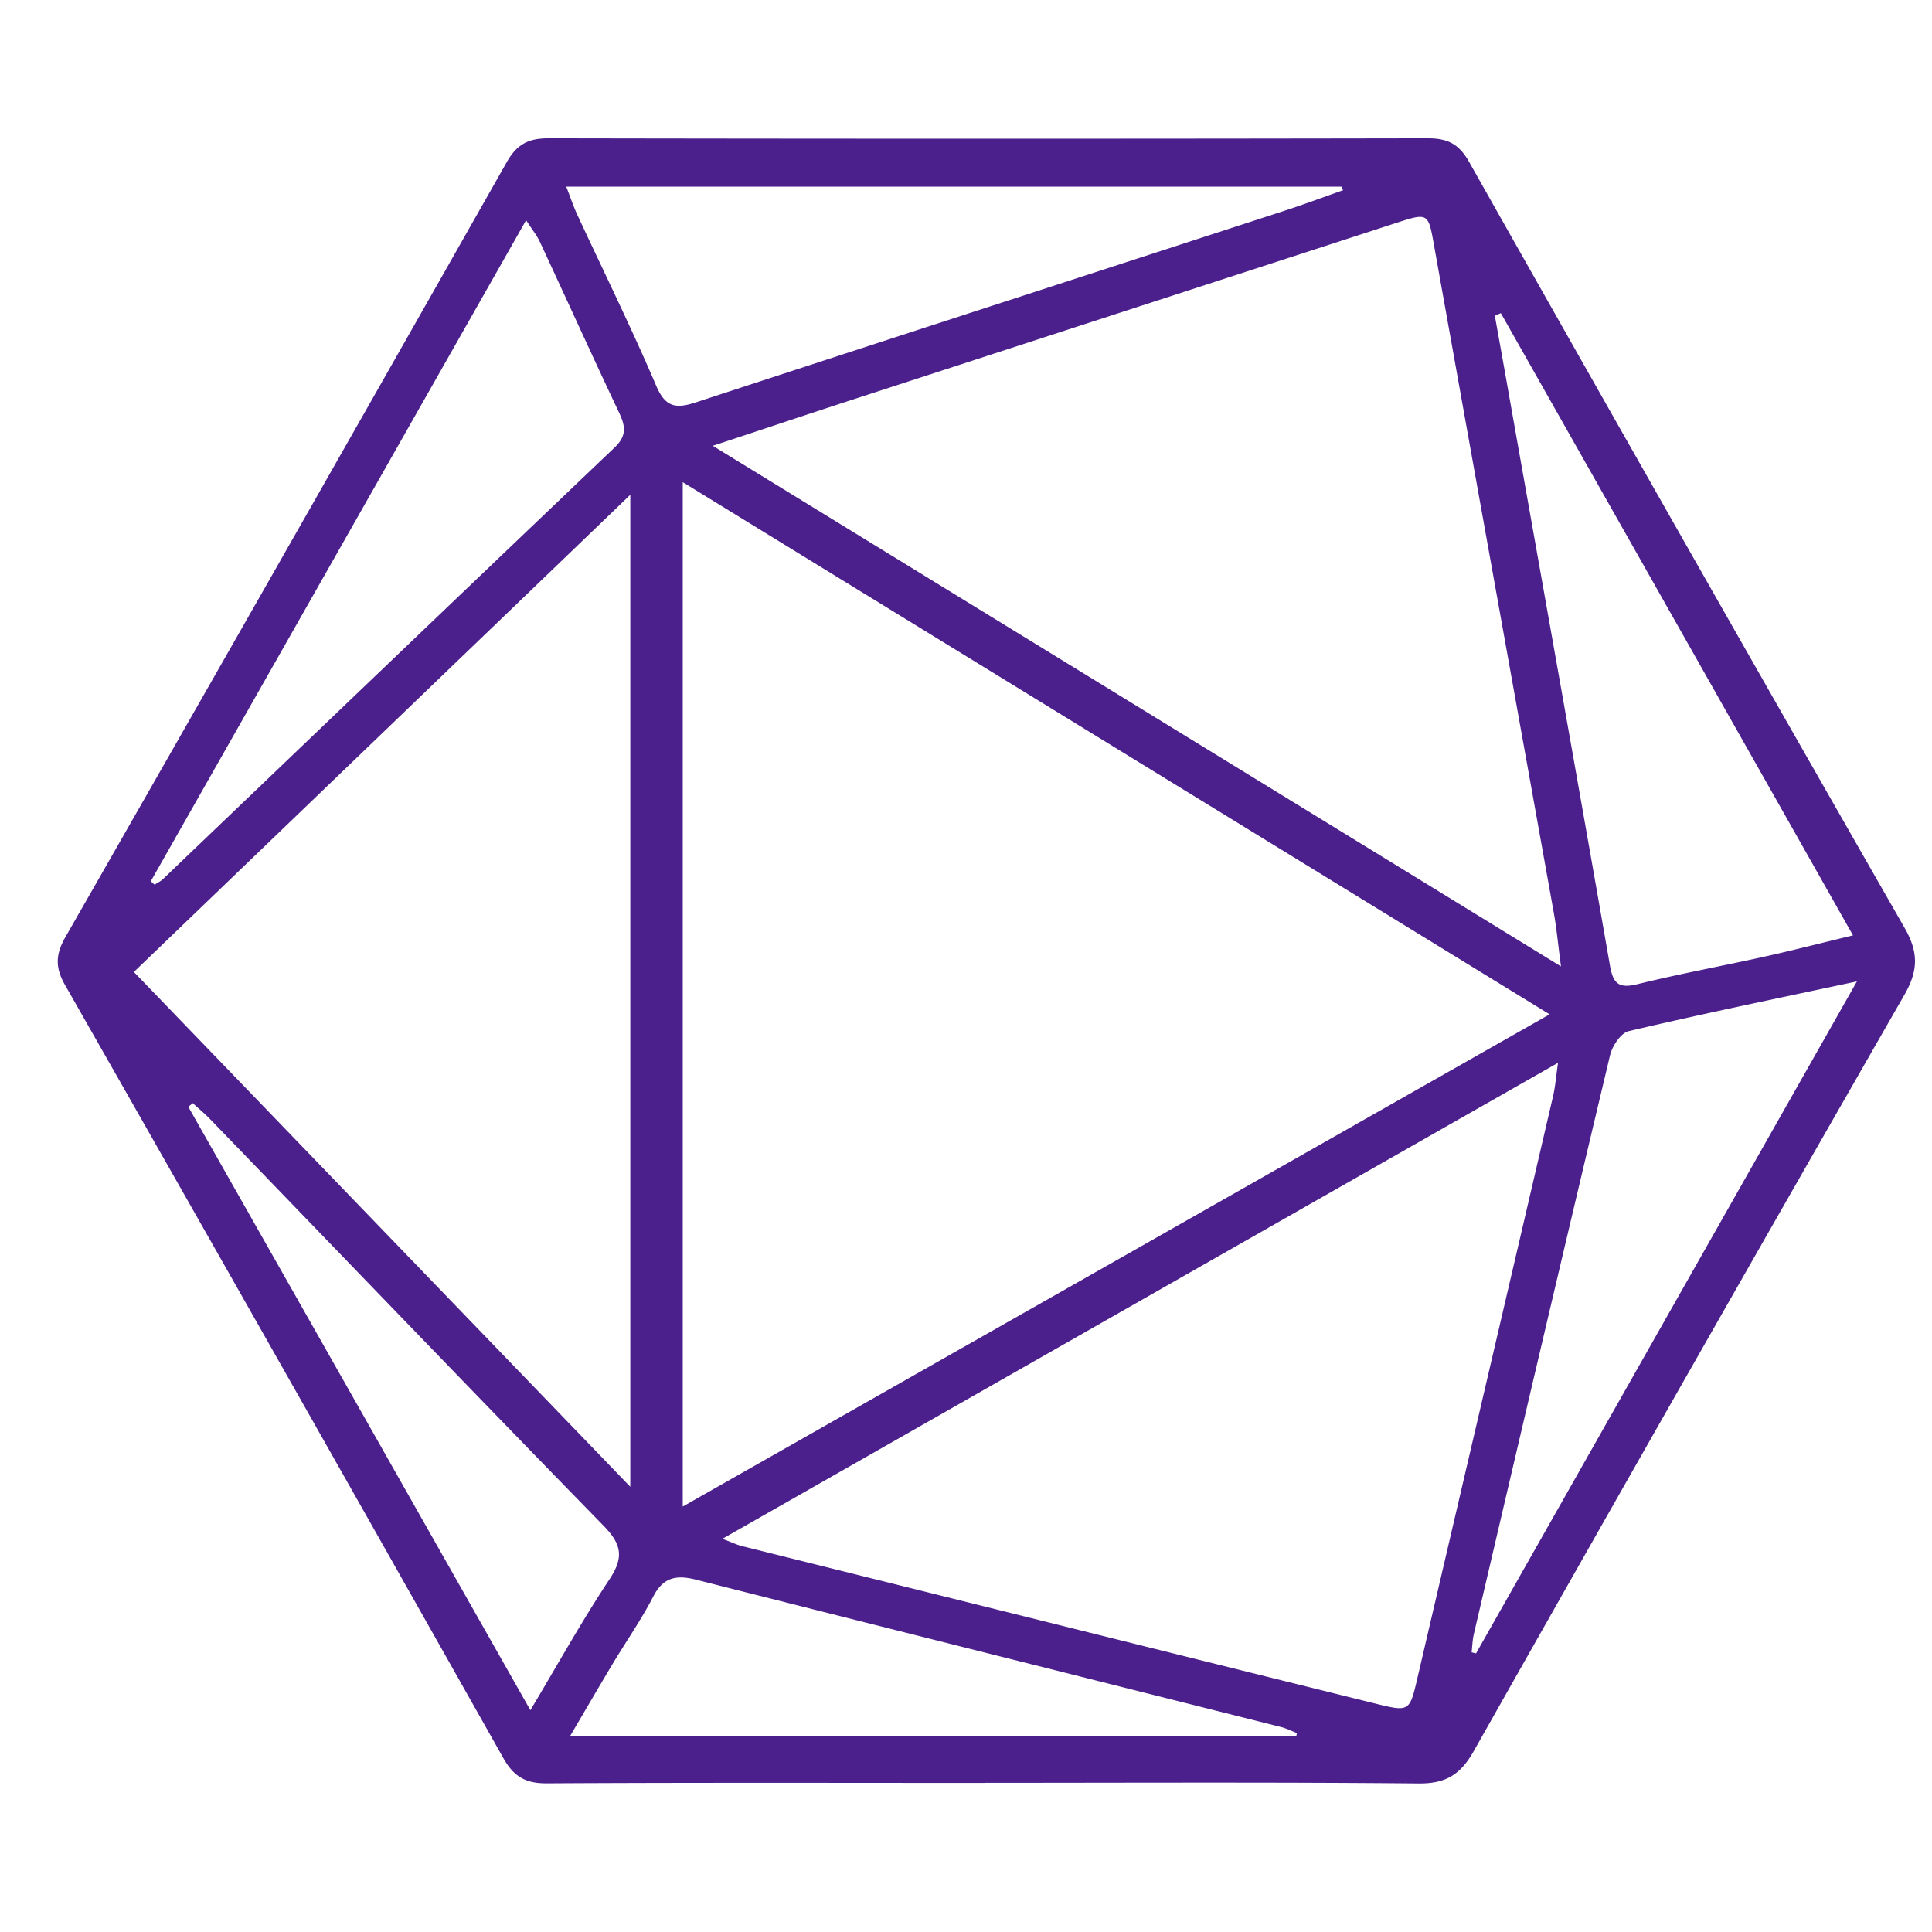
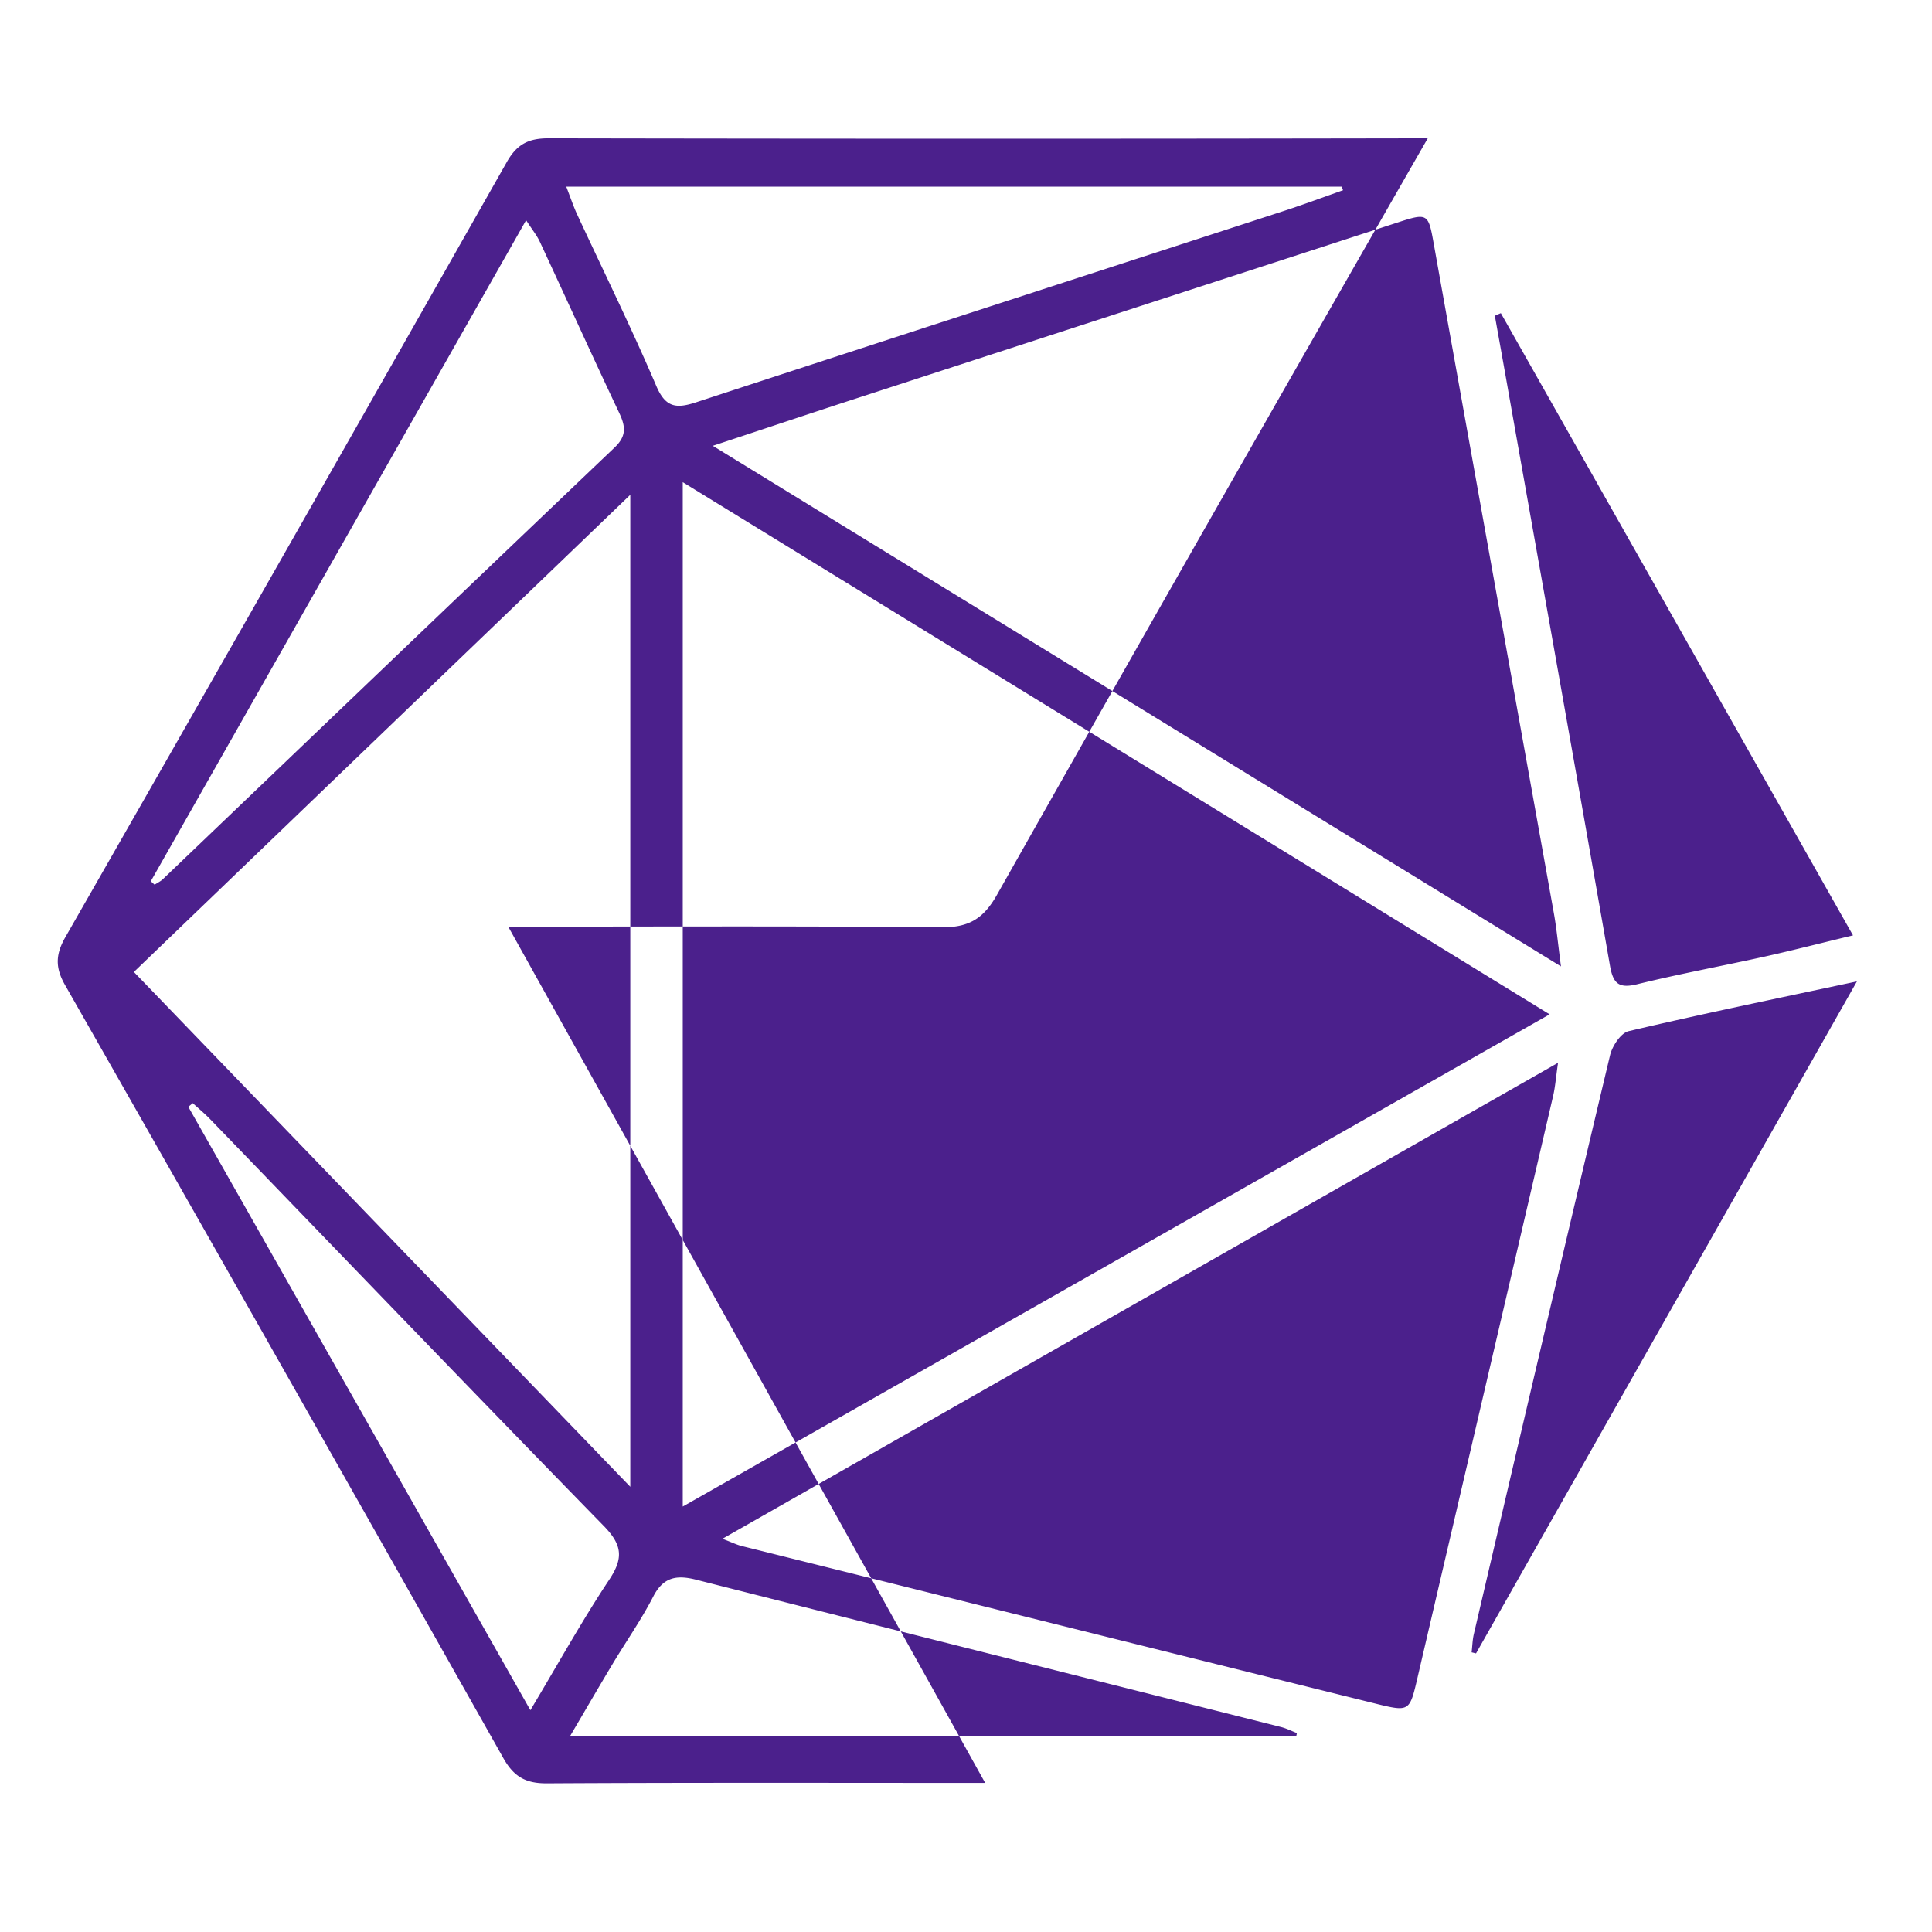
<svg xmlns="http://www.w3.org/2000/svg" xml:space="preserve" width="1500" height="1500" data-id="lg_jRcYG576SV6yMhIGvQ" data-version="1" viewBox="0 0 1500 1500">
  <g transform="translate(-3300 -2800) scale(5.3)">
-     <path fill="#4b208c" d="M766.961 789.481c-21.405 0-42.81-.062-64.217.061-3.08.016-4.82-.955-6.36-3.68a29306 29306 0 0 0-64.234-113.298c-1.478-2.603-1.34-4.528.093-7.023a31681 31681 0 0 0 64.648-113.513c1.478-2.603 3.172-3.465 6.098-3.465q64.403.116 128.806 0c2.88 0 4.558.8 6.052 3.45 21.16 37.468 42.427 74.89 63.802 112.22 2.033 3.541 2.018 6.206 0 9.748a20140 20140 0 0 0-63.124 110.849c-1.956 3.465-4.112 4.774-8.132 4.728-21.144-.2-42.288-.093-63.448-.093Zm-44.304-190.545v150.058c42.535-24.147 84.407-47.925 126.988-72.103-42.704-26.21-84.5-51.867-126.988-77.955m4.42-5.313c41.657 25.564 82.482 50.62 124.232 76.246-.447-3.373-.647-5.621-1.048-7.823-5.852-32.648-11.734-65.281-17.57-97.929-.817-4.574-.848-4.682-5.42-3.188-26.32 8.547-52.624 17.094-78.942 25.657-6.776 2.202-13.52 4.466-21.268 7.022Zm-12.105 152.46V600.784c-24.578 23.624-48.463 46.585-72.718 69.901 24.147 25.04 48.017 49.804 72.718 75.414Zm13.506 7.639c1.463.554 2.14.893 2.834 1.062 30.938 7.7 61.892 15.416 92.846 23.085 4.99 1.232 4.975 1.14 6.13-3.788 6.622-28.429 13.274-56.857 19.881-85.286.293-1.262.385-2.571.708-4.804-41.133 23.423-81.358 46.354-122.414 69.73Zm-22.885-198.075c.677 1.756 1.078 2.957 1.601 4.081 3.881 8.362 7.962 16.632 11.581 25.102 1.37 3.203 2.942 3.357 5.852 2.402 28.706-9.409 57.458-18.71 86.18-28.058 2.88-.94 5.727-2.002 8.576-3.003-.06-.17-.138-.355-.2-.524Zm136.921 18.526c-.292.123-.6.247-.893.385.693 3.881 1.401 7.777 2.08 11.658 4.942 27.843 9.917 55.671 14.783 83.53.462 2.664 1.31 3.403 4.035 2.725 6.206-1.524 12.52-2.68 18.757-4.065 4.081-.909 8.131-1.956 12.813-3.08-17.37-30.708-34.48-60.938-51.59-91.153Zm-197.782 83.222.554.508c.4-.262.863-.477 1.217-.816 22.053-21.083 44.075-42.18 66.158-63.217 1.771-1.679 1.633-3.065.71-5.036-3.944-8.331-7.747-16.74-11.644-25.102-.43-.94-1.108-1.756-2.017-3.172-18.572 32.725-36.775 64.772-54.978 96.835m249.911 14.676c-11.98 2.556-22.746 4.774-33.418 7.284-1.14.262-2.402 2.172-2.726 3.527-6.73 28.243-13.35 56.533-19.958 84.808-.2.862-.216 1.77-.323 2.664.215.046.43.108.646.154 18.403-32.463 36.791-64.911 55.795-98.437Zm-82.112 110.572.093-.462c-.786-.308-1.54-.693-2.356-.893-28.552-7.192-57.119-14.338-85.655-21.576-2.85-.723-4.805-.4-6.283 2.48-1.756 3.403-3.974 6.576-5.945 9.856-2.002 3.342-3.958 6.714-6.237 10.58h106.383Zm-112.189-3.82c4.158-6.96 7.623-13.212 11.566-19.141 2.094-3.157 1.863-5.082-.786-7.808-19.31-19.774-38.453-39.717-57.657-59.583-.816-.847-1.725-1.601-2.587-2.387-.216.185-.432.354-.647.54 16.555 29.182 33.094 58.365 50.111 88.395Z" />
+     <path fill="#4b208c" d="M766.961 789.481c-21.405 0-42.81-.062-64.217.061-3.08.016-4.82-.955-6.36-3.68a29306 29306 0 0 0-64.234-113.298c-1.478-2.603-1.34-4.528.093-7.023a31681 31681 0 0 0 64.648-113.513c1.478-2.603 3.172-3.465 6.098-3.465q64.403.116 128.806 0a20140 20140 0 0 0-63.124 110.849c-1.956 3.465-4.112 4.774-8.132 4.728-21.144-.2-42.288-.093-63.448-.093Zm-44.304-190.545v150.058c42.535-24.147 84.407-47.925 126.988-72.103-42.704-26.21-84.5-51.867-126.988-77.955m4.42-5.313c41.657 25.564 82.482 50.62 124.232 76.246-.447-3.373-.647-5.621-1.048-7.823-5.852-32.648-11.734-65.281-17.57-97.929-.817-4.574-.848-4.682-5.42-3.188-26.32 8.547-52.624 17.094-78.942 25.657-6.776 2.202-13.52 4.466-21.268 7.022Zm-12.105 152.46V600.784c-24.578 23.624-48.463 46.585-72.718 69.901 24.147 25.04 48.017 49.804 72.718 75.414Zm13.506 7.639c1.463.554 2.14.893 2.834 1.062 30.938 7.7 61.892 15.416 92.846 23.085 4.99 1.232 4.975 1.14 6.13-3.788 6.622-28.429 13.274-56.857 19.881-85.286.293-1.262.385-2.571.708-4.804-41.133 23.423-81.358 46.354-122.414 69.73Zm-22.885-198.075c.677 1.756 1.078 2.957 1.601 4.081 3.881 8.362 7.962 16.632 11.581 25.102 1.37 3.203 2.942 3.357 5.852 2.402 28.706-9.409 57.458-18.71 86.18-28.058 2.88-.94 5.727-2.002 8.576-3.003-.06-.17-.138-.355-.2-.524Zm136.921 18.526c-.292.123-.6.247-.893.385.693 3.881 1.401 7.777 2.08 11.658 4.942 27.843 9.917 55.671 14.783 83.53.462 2.664 1.31 3.403 4.035 2.725 6.206-1.524 12.52-2.68 18.757-4.065 4.081-.909 8.131-1.956 12.813-3.08-17.37-30.708-34.48-60.938-51.59-91.153Zm-197.782 83.222.554.508c.4-.262.863-.477 1.217-.816 22.053-21.083 44.075-42.18 66.158-63.217 1.771-1.679 1.633-3.065.71-5.036-3.944-8.331-7.747-16.74-11.644-25.102-.43-.94-1.108-1.756-2.017-3.172-18.572 32.725-36.775 64.772-54.978 96.835m249.911 14.676c-11.98 2.556-22.746 4.774-33.418 7.284-1.14.262-2.402 2.172-2.726 3.527-6.73 28.243-13.35 56.533-19.958 84.808-.2.862-.216 1.77-.323 2.664.215.046.43.108.646.154 18.403-32.463 36.791-64.911 55.795-98.437Zm-82.112 110.572.093-.462c-.786-.308-1.54-.693-2.356-.893-28.552-7.192-57.119-14.338-85.655-21.576-2.85-.723-4.805-.4-6.283 2.48-1.756 3.403-3.974 6.576-5.945 9.856-2.002 3.342-3.958 6.714-6.237 10.58h106.383Zm-112.189-3.82c4.158-6.96 7.623-13.212 11.566-19.141 2.094-3.157 1.863-5.082-.786-7.808-19.31-19.774-38.453-39.717-57.657-59.583-.816-.847-1.725-1.601-2.587-2.387-.216.185-.432.354-.647.54 16.555 29.182 33.094 58.365 50.111 88.395Z" />
  </g>
</svg>